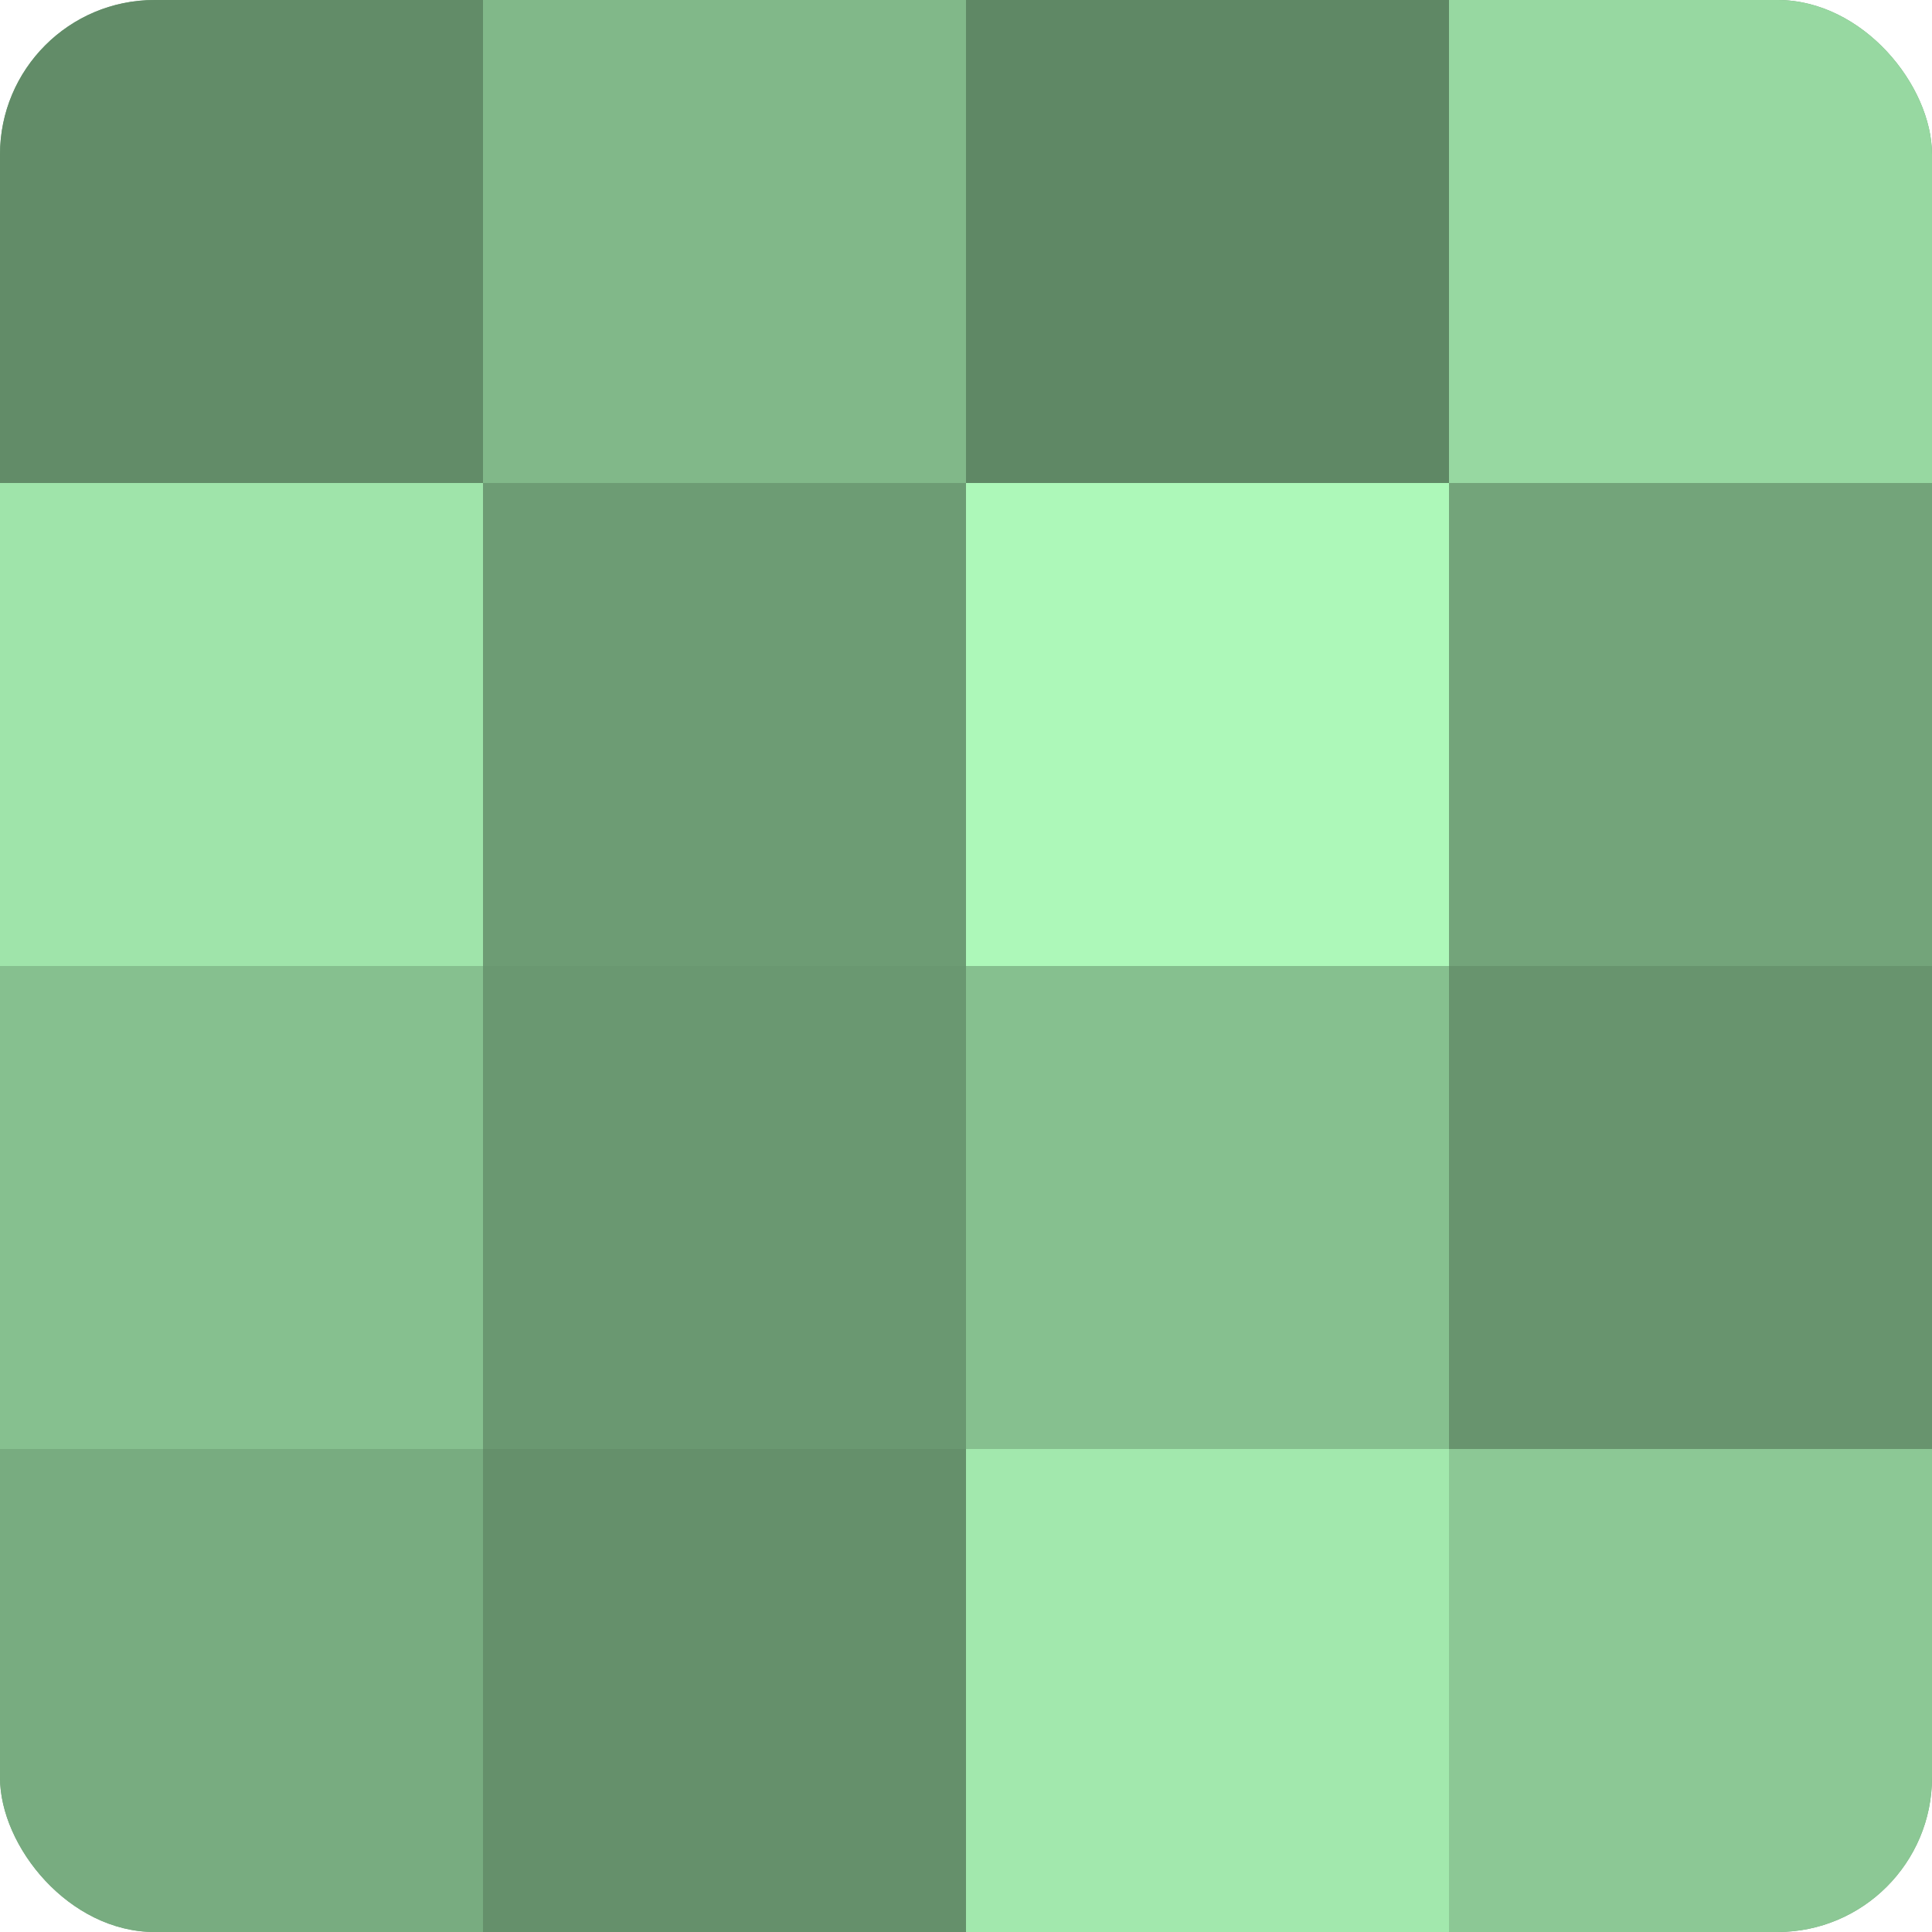
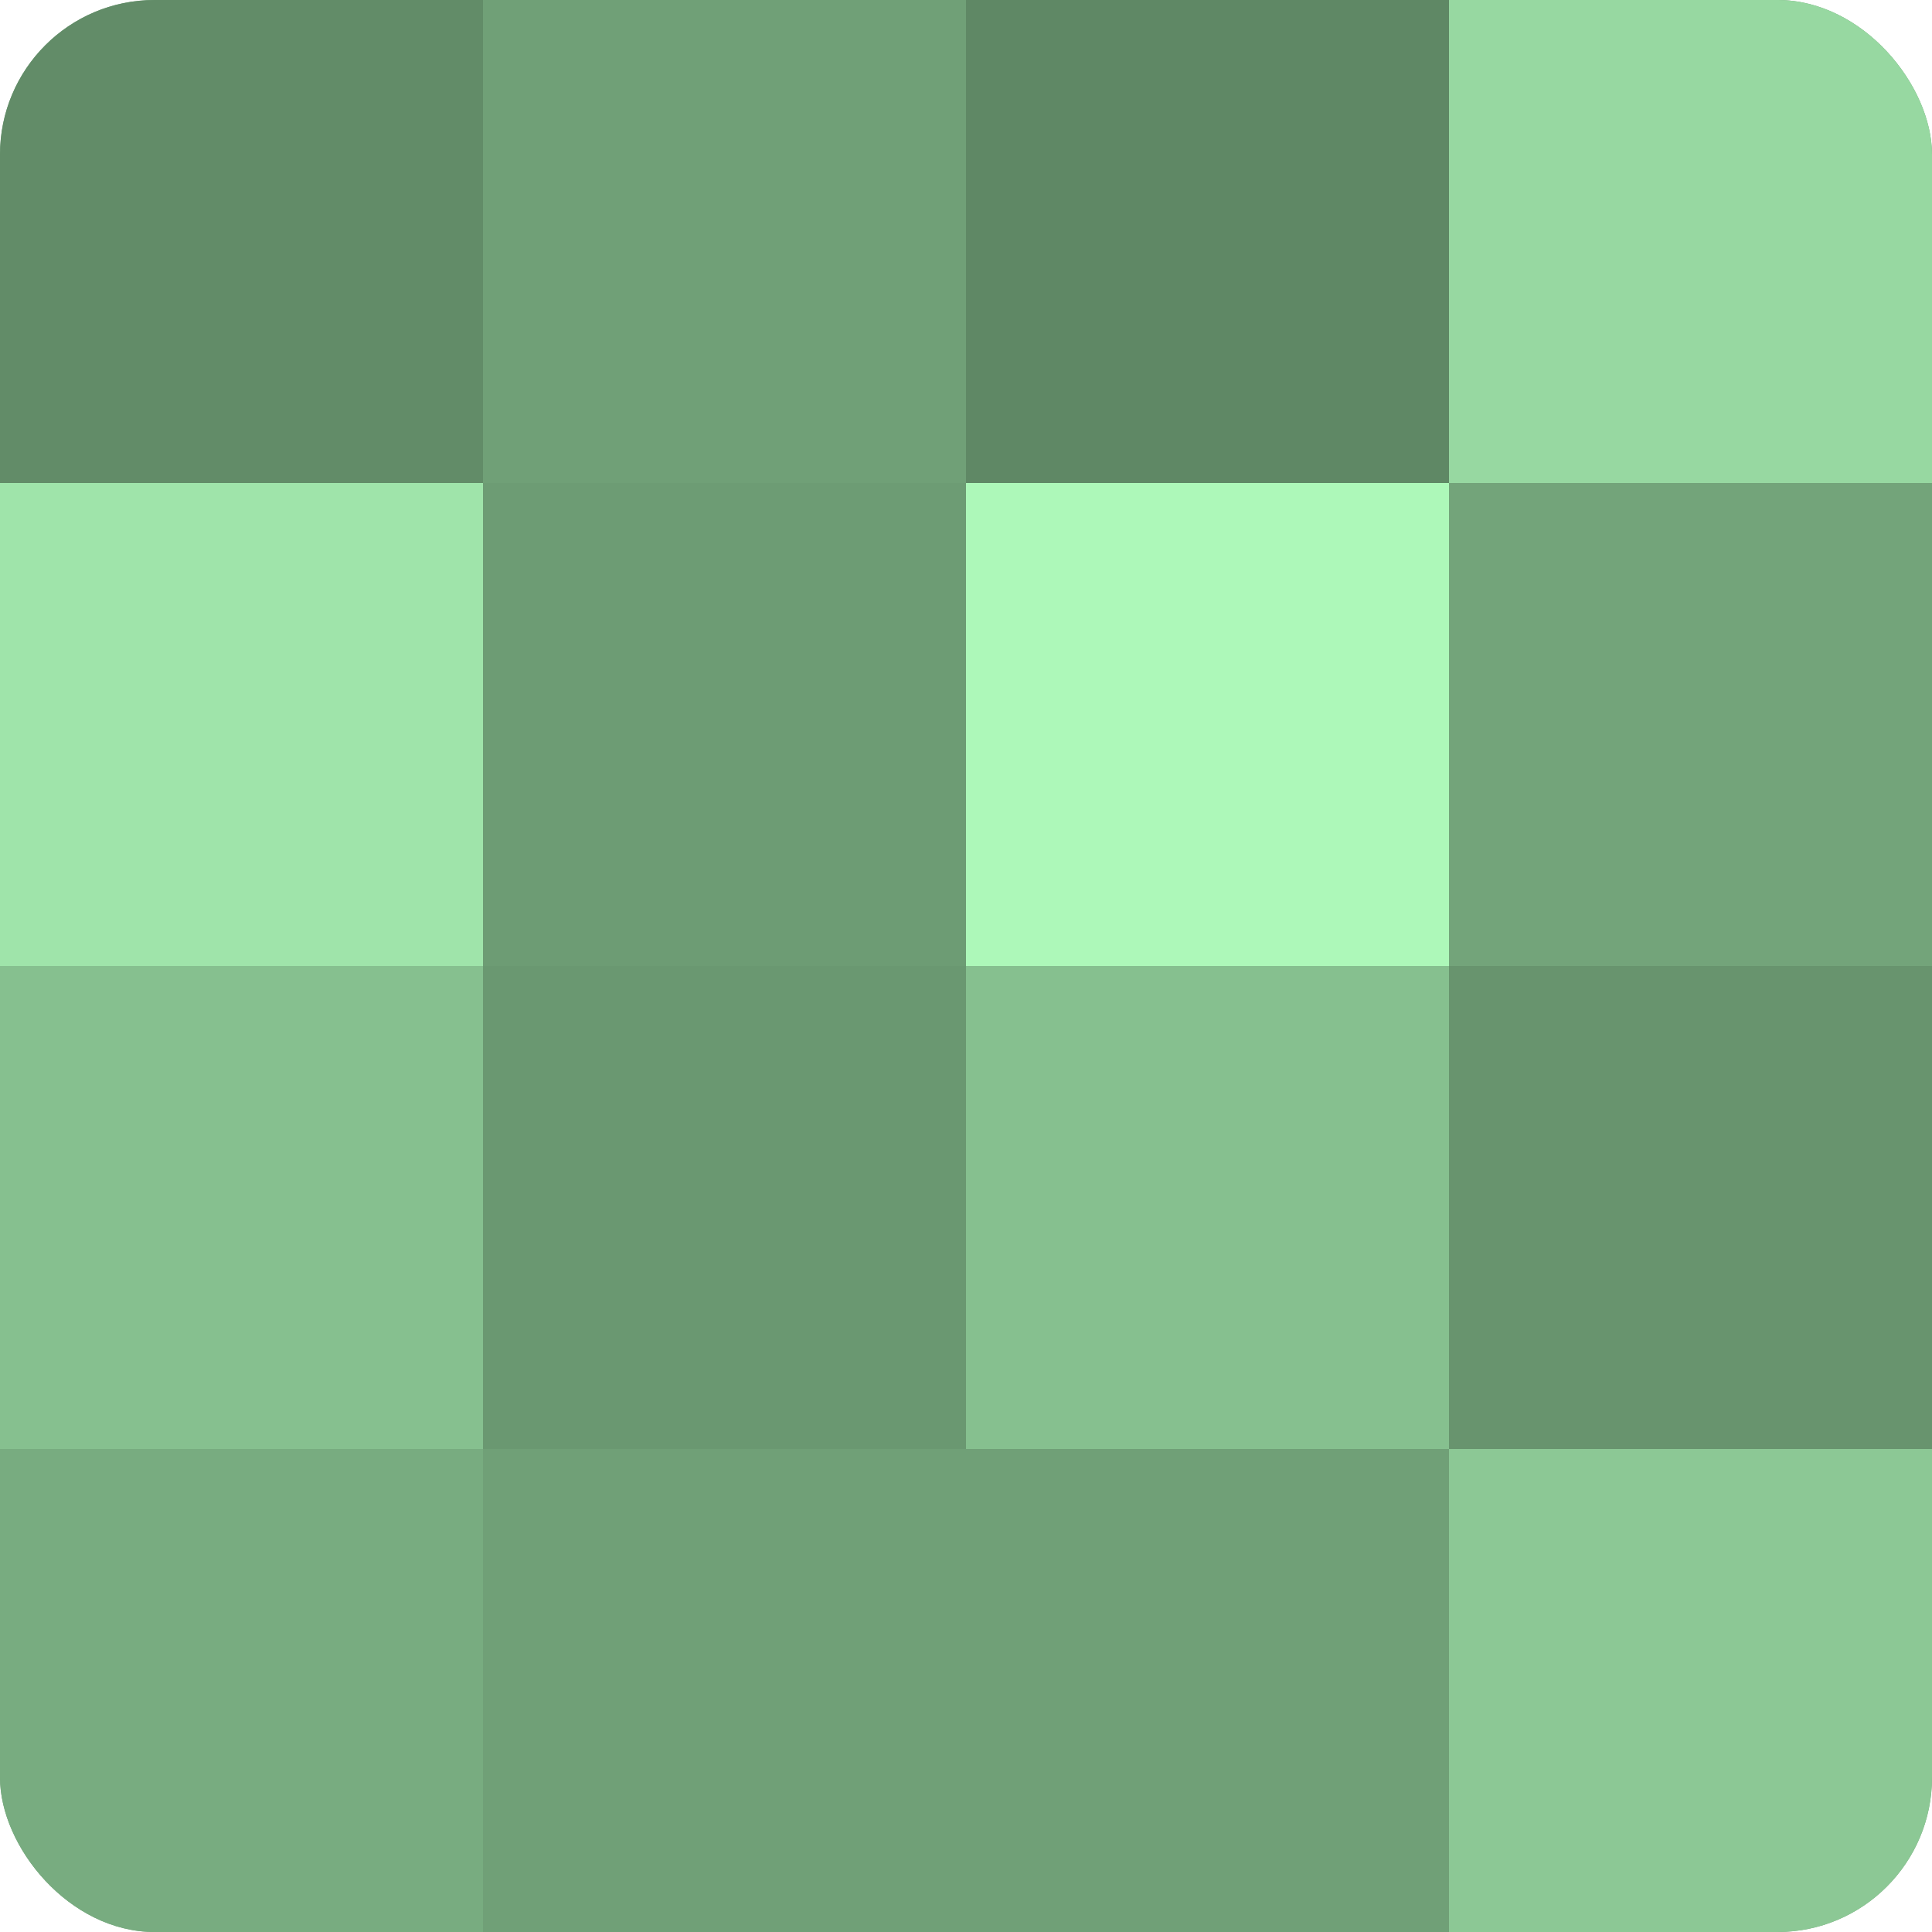
<svg xmlns="http://www.w3.org/2000/svg" width="60" height="60" viewBox="0 0 100 100" preserveAspectRatio="xMidYMid meet">
  <defs>
    <clipPath id="c" width="100" height="100">
      <rect width="100" height="100" rx="8" ry="8" />
    </clipPath>
  </defs>
  <g clip-path="url(#c)">
    <rect width="100" height="100" fill="#70a077" />
    <rect width="25" height="25" fill="#628c68" />
    <rect y="25" width="25" height="25" fill="#9fe4aa" />
    <rect y="50" width="25" height="25" fill="#86c08f" />
    <rect y="75" width="25" height="25" fill="#78ac80" />
-     <rect x="25" width="25" height="25" fill="#81b889" />
    <rect x="25" y="25" width="25" height="25" fill="#6d9c74" />
    <rect x="25" y="50" width="25" height="25" fill="#6a9871" />
-     <rect x="25" y="75" width="25" height="25" fill="#65906b" />
    <rect x="50" width="25" height="25" fill="#5f8865" />
    <rect x="50" y="25" width="25" height="25" fill="#adf8b9" />
    <rect x="50" y="50" width="25" height="25" fill="#86c08f" />
-     <rect x="50" y="75" width="25" height="25" fill="#a2e8ad" />
    <rect x="75" width="25" height="25" fill="#97d8a1" />
    <rect x="75" y="25" width="25" height="25" fill="#73a47a" />
    <rect x="75" y="50" width="25" height="25" fill="#68946e" />
    <rect x="75" y="75" width="25" height="25" fill="#8cc895" />
  </g>
</svg>